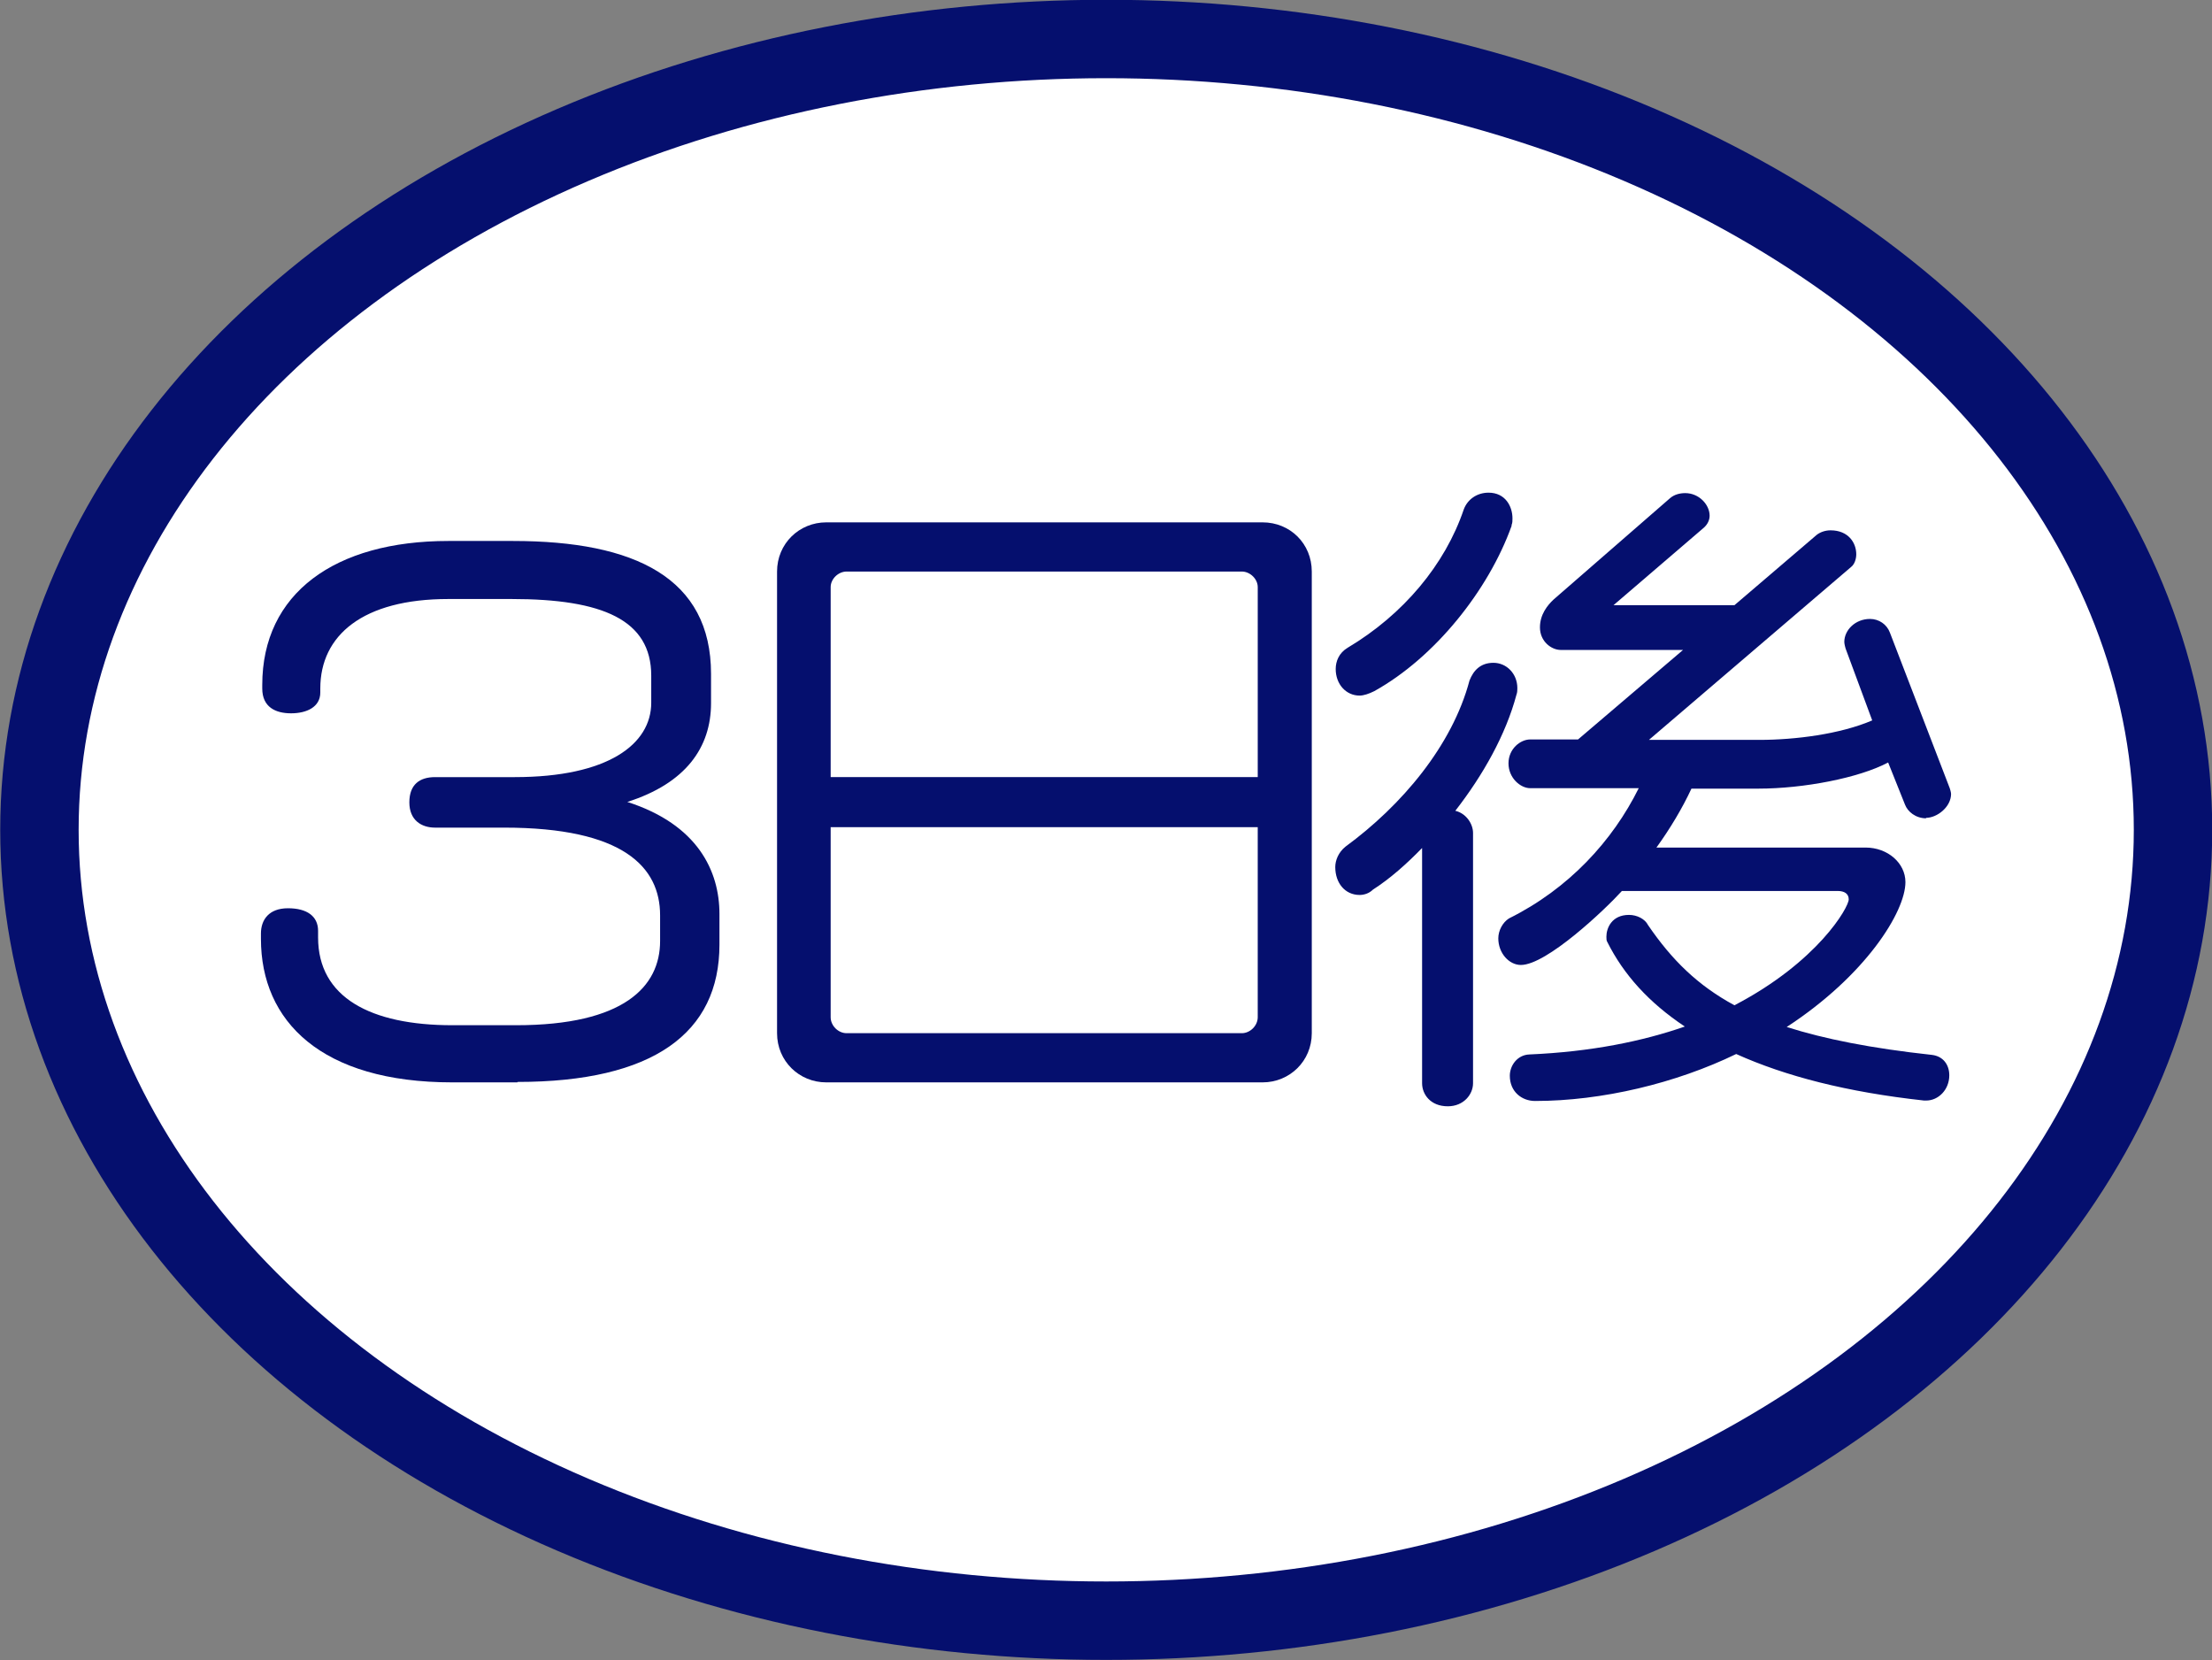
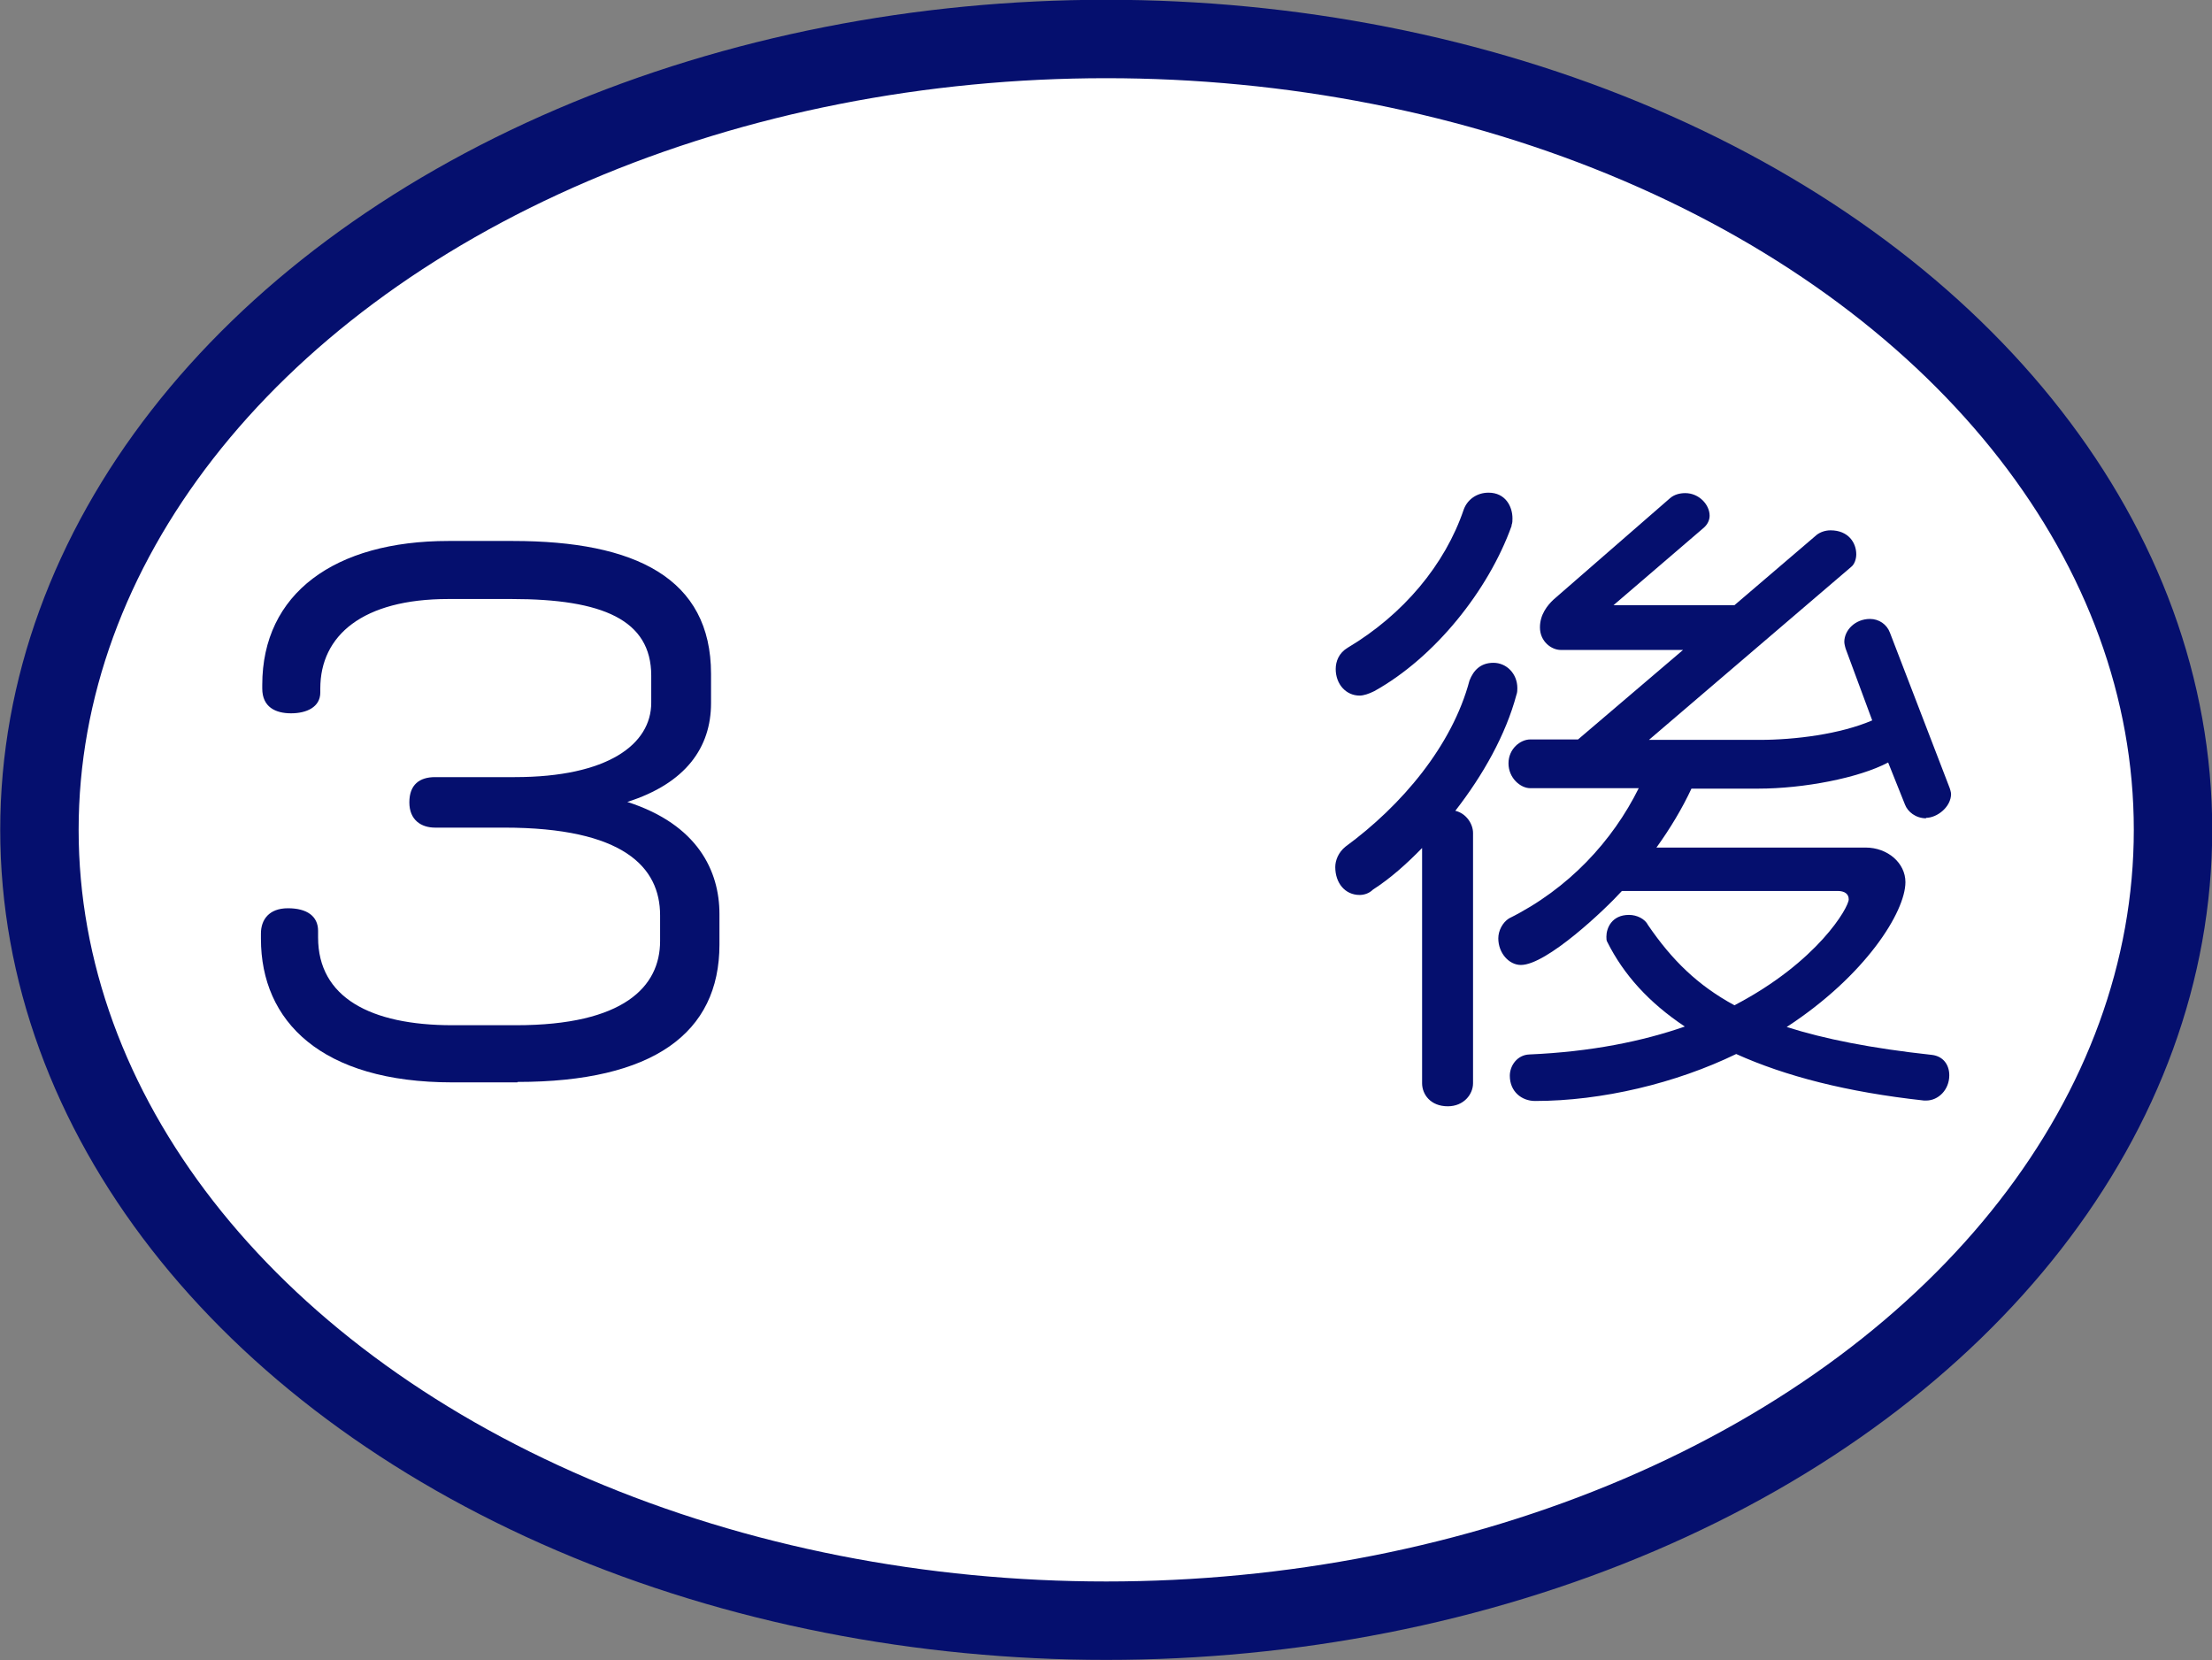
<svg xmlns="http://www.w3.org/2000/svg" id="b" width="49.93" height="37.47" viewBox="0 0 49.93 37.47">
  <rect x="0" y="0" width="49.93" height="37.47" fill="#808080" stroke="none" />
  <defs>
    <style>.d{fill:#fff;stroke:#050f6e;stroke-miterlimit:10;stroke-width:1.77px;}.e{fill:#050f6e;stroke-width:0px;}</style>
  </defs>
  <g id="c">
    <ellipse class="d" cx="24.97" cy="18.73" rx="24.08" ry="17.85" />
    <path class="e" d="M11.68,24.43h-1.47c-2.96,0-4.32-1.38-4.32-3.24v-.12c0-.31.18-.57.61-.57s.68.18.68.51v.15c0,1.35,1.18,1.98,3.03,1.98h1.44c2.43,0,3.25-.87,3.25-1.9v-.58c0-1.09-.83-1.98-3.52-1.98h-1.56c-.31,0-.58-.17-.58-.57s.23-.57.58-.57h1.8c2.1,0,3.08-.74,3.08-1.68v-.61c0-1.26-1.1-1.73-3.15-1.73h-1.43c-1.93,0-2.89.82-2.89,2.02v.09c0,.33-.31.47-.66.47s-.65-.14-.65-.56v-.08c0-2.07,1.64-3.25,4.2-3.25h1.46c2.76,0,4.47.84,4.47,3v.66c0,1-.57,1.81-1.89,2.23,1.59.51,2.08,1.56,2.08,2.53v.69c0,2-1.5,3.1-4.56,3.1Z" />
-     <path class="e" d="M28.5,24.43h-9.85c-.61,0-1.11-.48-1.11-1.11v-10.42c0-.63.5-1.11,1.11-1.11h9.85c.62,0,1.11.48,1.11,1.11v10.42c0,.63-.5,1.11-1.11,1.11ZM28.39,13.25c0-.18-.17-.35-.36-.35h-8.92c-.19,0-.36.17-.36.35v4.29h9.64v-4.29ZM28.39,18.67h-9.64v4.29c0,.19.17.36.36.36h8.92c.19,0,.36-.17.36-.36v-4.29Z" />
    <path class="e" d="M34.23,15.68c-.24.9-.75,1.81-1.38,2.62.25.06.4.3.4.5v5.65c0,.25-.21.52-.57.52-.39,0-.58-.27-.58-.52v-5.31c-.35.36-.72.69-1.11.94-.09.09-.21.12-.3.12-.33,0-.55-.27-.55-.63,0-.15.07-.33.23-.46,1.27-.93,2.41-2.28,2.8-3.75.09-.23.25-.4.54-.4.3,0,.54.25.54.57,0,.04,0,.1-.02.15ZM34.12,11.87c-.52,1.45-1.73,2.97-3.1,3.73-.12.06-.24.1-.33.1-.31,0-.54-.26-.54-.6,0-.17.07-.36.27-.48,1.26-.75,2.2-1.88,2.62-3.12.08-.22.29-.38.56-.38.38,0,.54.31.54.58,0,.06,0,.1-.02.15ZM43.48,18.47c-.24,0-.42-.15-.48-.31l-.38-.95c-.66.35-1.91.59-2.93.59h-1.51c-.21.45-.48.9-.79,1.33h4.72c.5,0,.9.35.9.78,0,.67-.9,2.11-2.68,3.27.85.27,1.9.48,3.28.63.25.03.39.22.39.46,0,.33-.25.57-.52.57h-.05c-1.74-.19-3.13-.55-4.24-1.05-1.36.66-3.03,1.06-4.54,1.06-.3,0-.57-.21-.57-.57,0-.23.17-.47.44-.48,1.4-.06,2.56-.3,3.51-.63-.81-.54-1.38-1.17-1.75-1.91-.02-.03-.02-.07-.02-.12,0-.19.12-.49.51-.49.18,0,.36.09.43.23.54.79,1.12,1.36,1.95,1.81,1.88-.98,2.58-2.21,2.58-2.39,0-.13-.1-.19-.25-.19h-4.87c-.38.42-1.7,1.67-2.28,1.67-.27,0-.51-.27-.51-.6,0-.18.1-.36.24-.45,1.35-.67,2.34-1.75,2.93-2.94h-2.45c-.22,0-.49-.23-.49-.56s.27-.54.49-.54h1.08l2.37-2.02h-2.76c-.21,0-.47-.19-.47-.51,0-.29.17-.5.31-.63l2.62-2.28c.1-.09.23-.12.35-.12.31,0,.55.26.55.51,0,.09-.04.19-.13.27l-2.04,1.75h2.73l1.86-1.59c.08-.06.19-.1.31-.1.4,0,.58.28.58.54,0,.11-.04.23-.12.29l-4.56,3.9h2.49c.81,0,1.83-.13,2.55-.44l-.6-1.62s-.03-.1-.03-.15c0-.27.25-.52.58-.52.2,0,.38.12.45.31l1.35,3.51s.03.09.03.13c0,.29-.31.54-.57.54Z" />
  </g>
</svg>